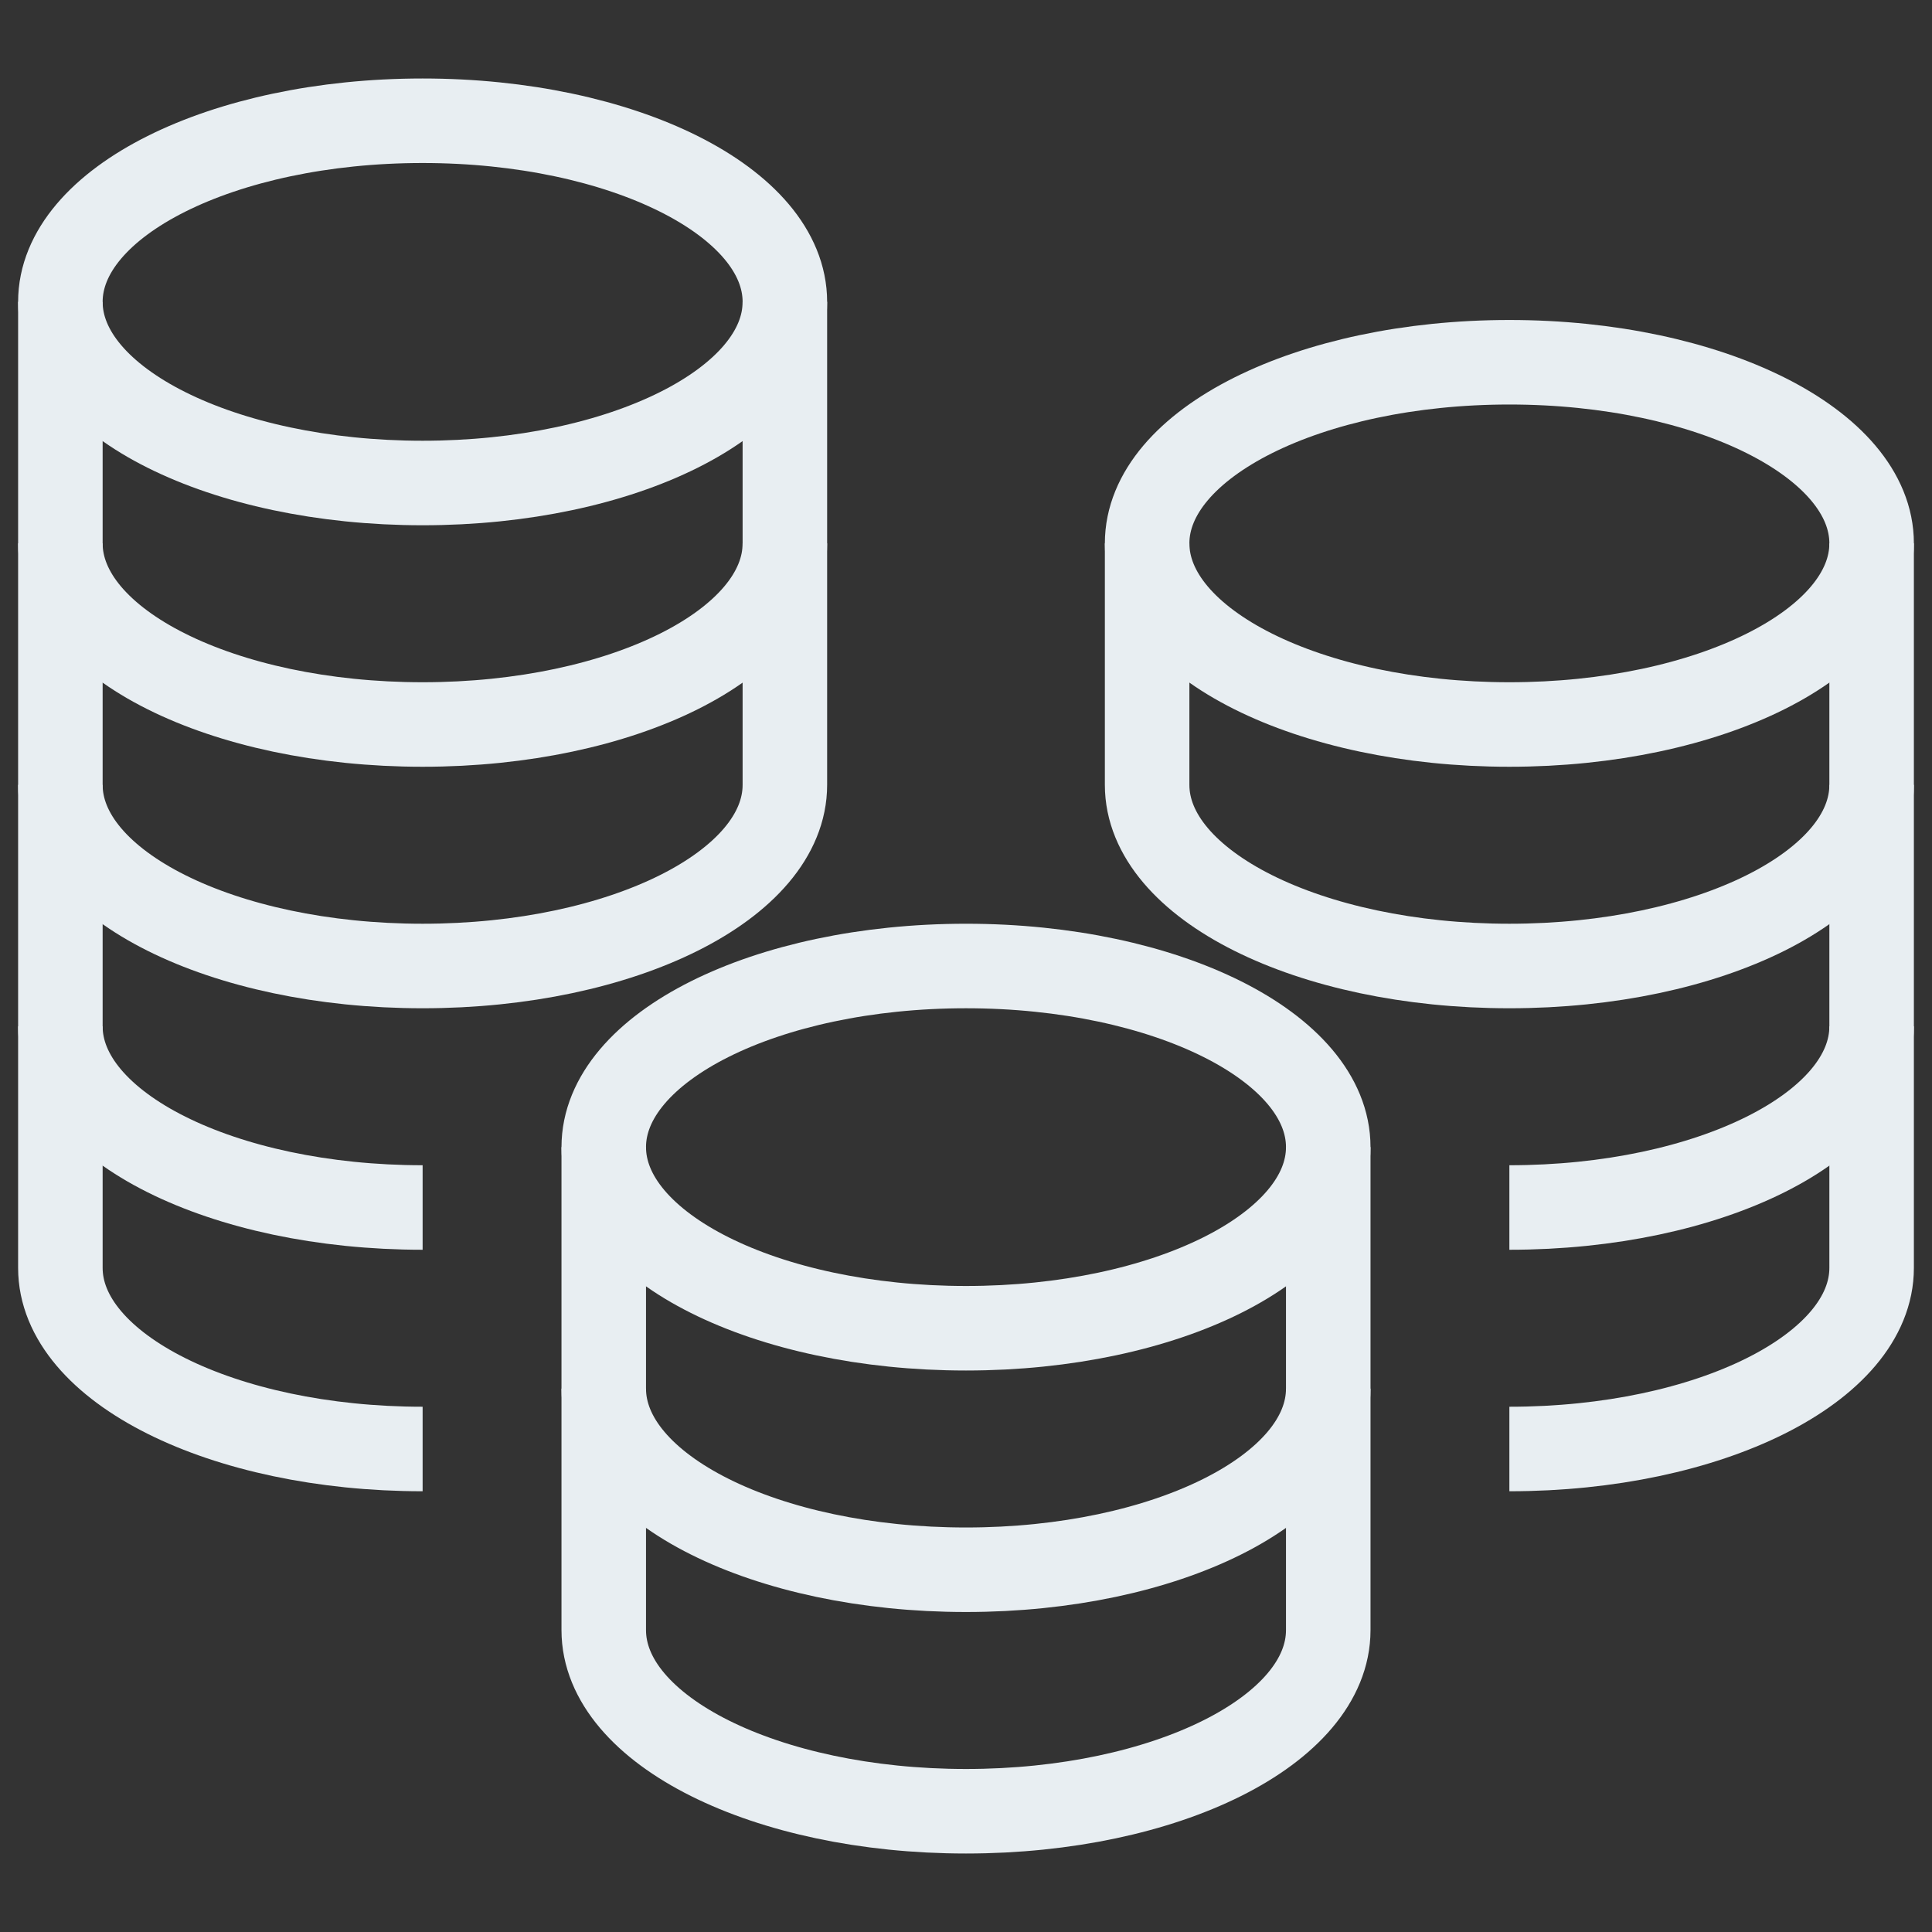
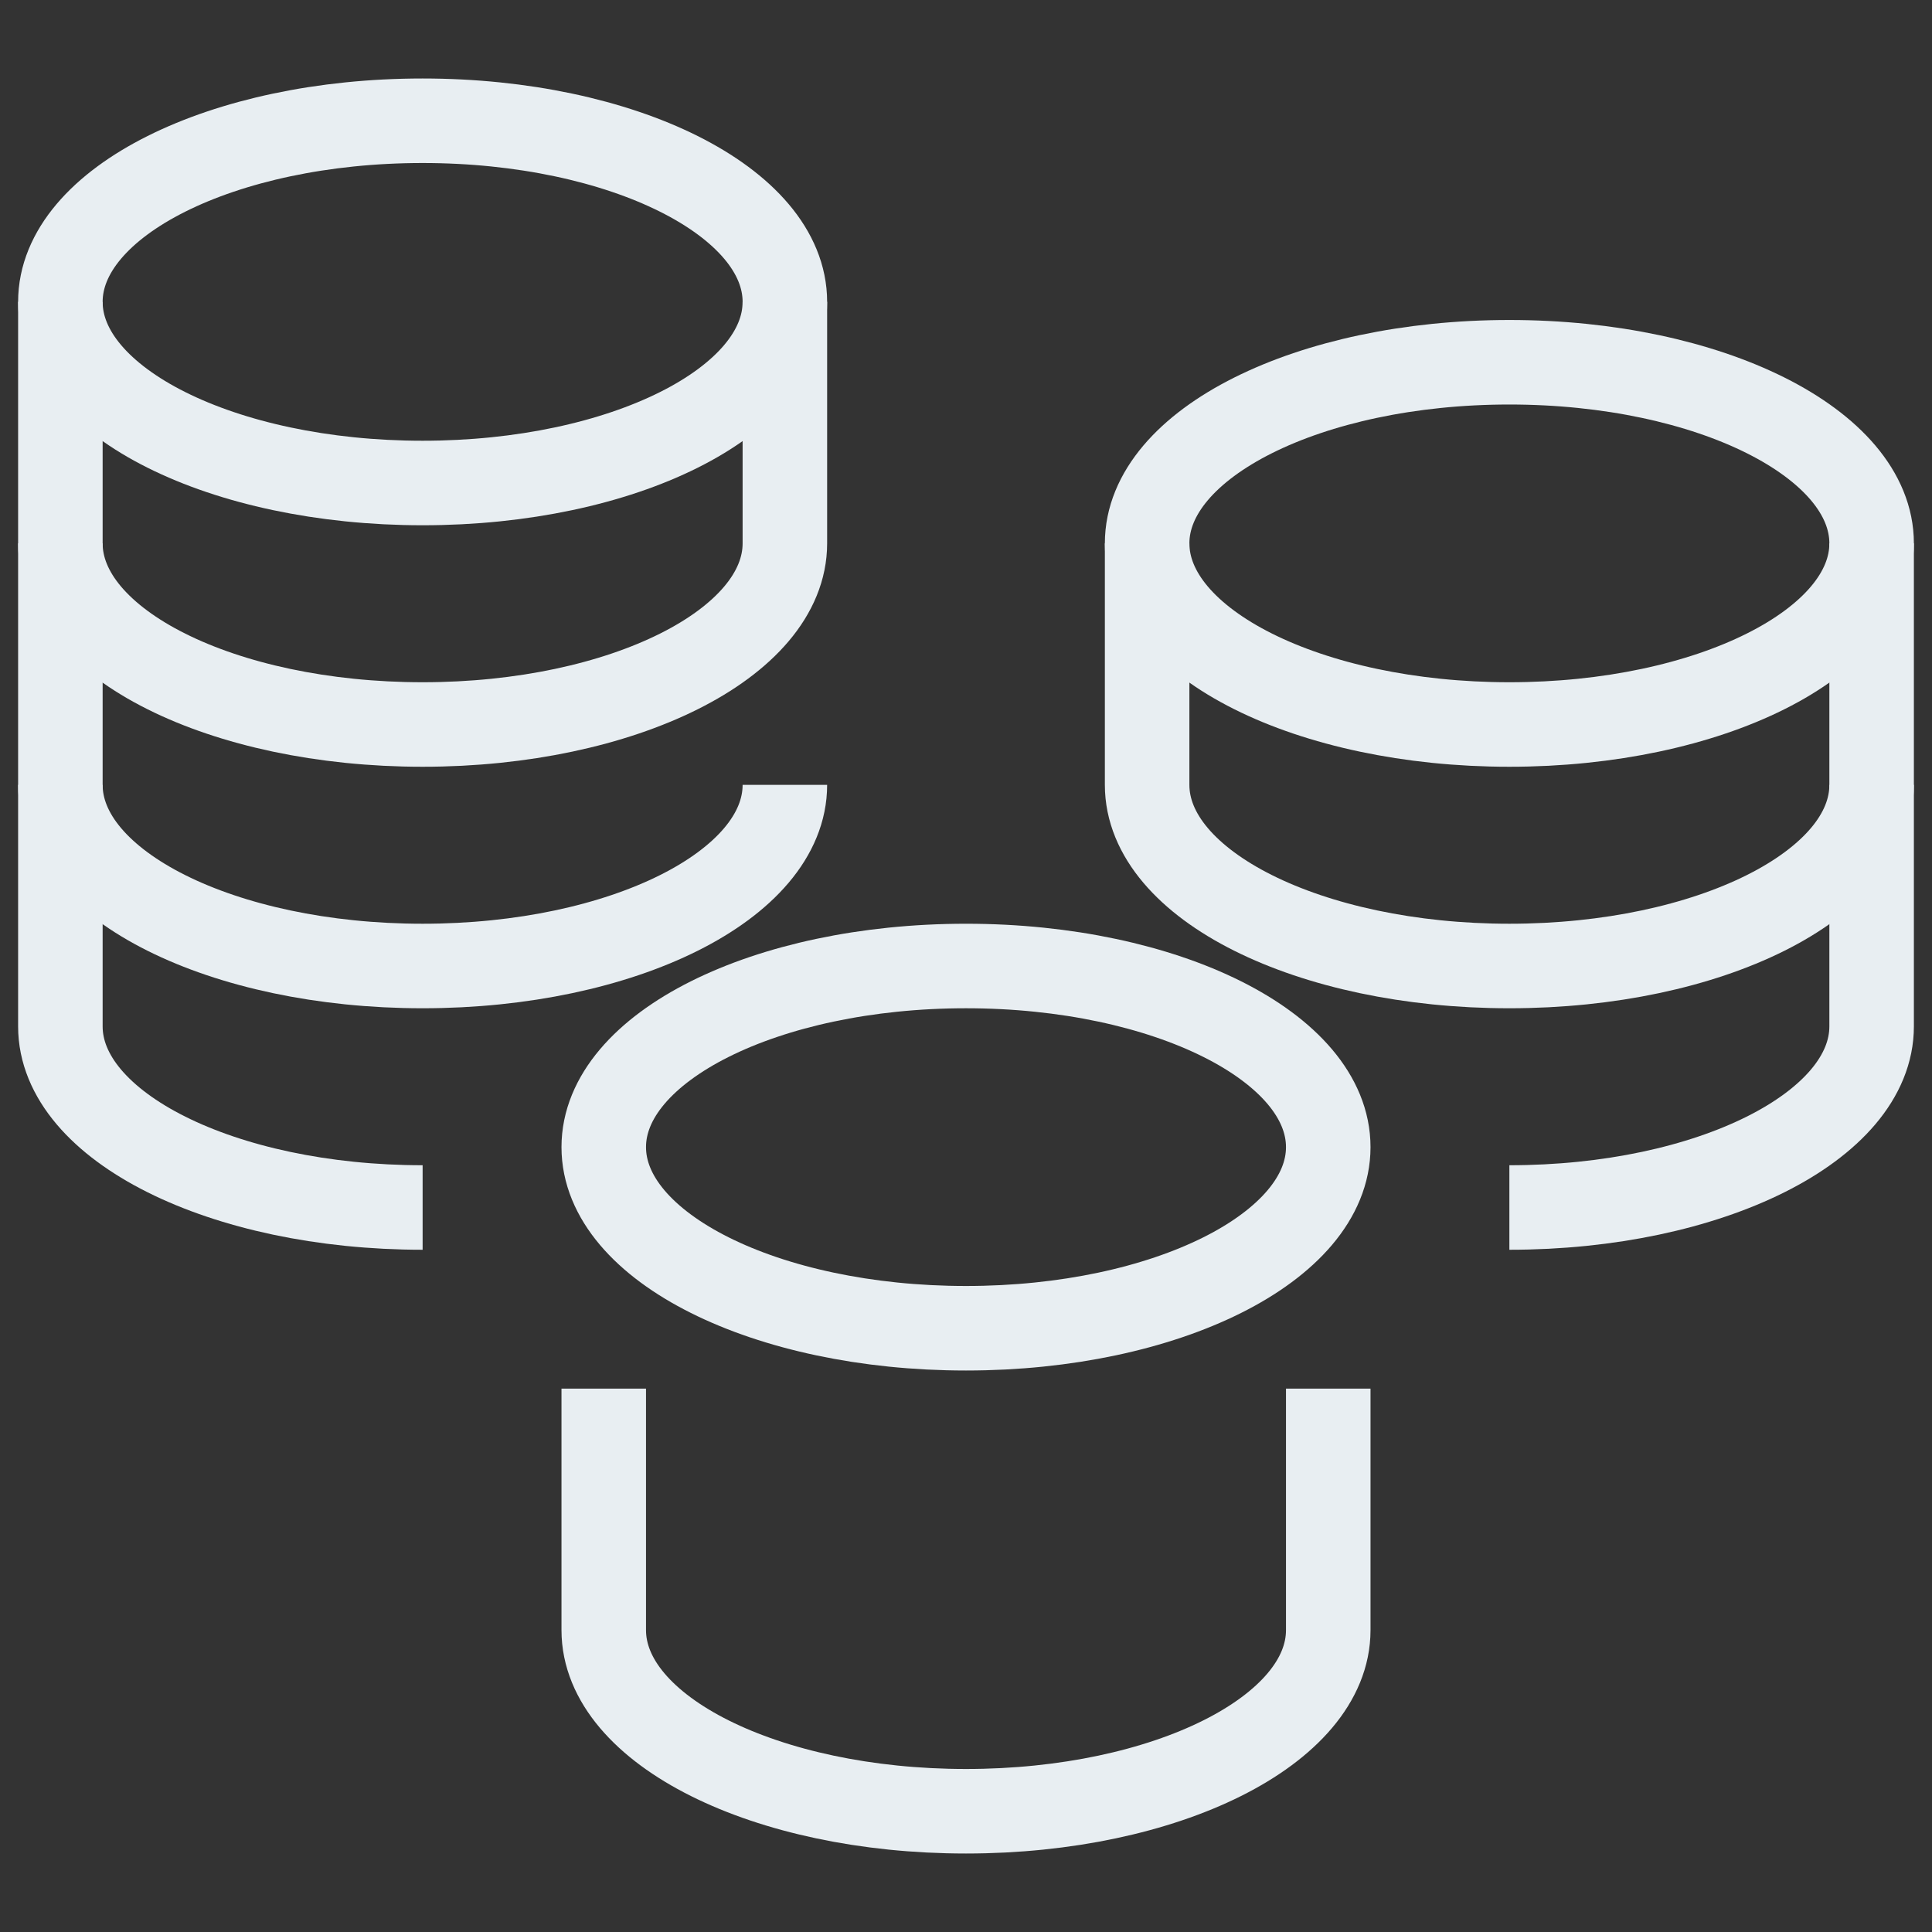
<svg xmlns="http://www.w3.org/2000/svg" fill="none" viewBox="0 0 16 16" height="16" width="16">
  <rect x="0" y="0" width="16" height="16" fill="#333333" stroke="none" />
  <path stroke-miterlimit="10" stroke-width="0.7" stroke="#E8EEF2" d="M0.5 2.5V4.5C0.5 5.329 1.843 6 3.5 6C5.157 6 6.5 5.329 6.5 4.5V2.5" />
-   <path stroke-miterlimit="10" stroke-width="0.7" stroke="#E8EEF2" d="M0.5 4.5V6.5C0.5 7.329 1.843 8 3.5 8C5.157 8 6.5 7.329 6.5 6.5V4.5" />
+   <path stroke-miterlimit="10" stroke-width="0.7" stroke="#E8EEF2" d="M0.5 4.5V6.5C0.5 7.329 1.843 8 3.5 8C5.157 8 6.5 7.329 6.5 6.5" />
  <path stroke-miterlimit="10" stroke-width="0.7" stroke="#E8EEF2" d="M0.5 6.5V8.5C0.5 9.329 1.843 10 3.5 10" />
-   <path stroke-miterlimit="10" stroke-width="0.7" stroke="#E8EEF2" d="M0.5 8.5V10.5C0.5 11.329 1.843 12 3.5 12" />
  <path stroke-linecap="square" stroke-miterlimit="10" stroke-width="0.7" stroke="#E8EEF2" d="M3.5 4C5.157 4 6.5 3.328 6.5 2.5C6.5 1.672 5.157 1 3.5 1C1.843 1 0.5 1.672 0.5 2.5C0.5 3.328 1.843 4 3.5 4Z" />
  <path stroke-miterlimit="10" stroke-width="0.7" stroke="#E8EEF2" d="M9.5 4.5V6.5C9.5 7.329 10.843 8 12.5 8C14.157 8 15.5 7.329 15.5 6.5V4.5" />
  <path stroke-miterlimit="10" stroke-width="0.7" stroke="#E8EEF2" d="M12.5 10C14.157 10 15.5 9.329 15.5 8.5V6.5" />
-   <path stroke-miterlimit="10" stroke-width="0.7" stroke="#E8EEF2" d="M12.5 12C14.157 12 15.5 11.329 15.5 10.5V8.5" />
  <path stroke-linecap="square" stroke-miterlimit="10" stroke-width="0.7" stroke="#E8EEF2" d="M12.5 6C14.157 6 15.5 5.328 15.5 4.5C15.5 3.672 14.157 3 12.5 3C10.843 3 9.5 3.672 9.5 4.5C9.5 5.328 10.843 6 12.5 6Z" />
-   <path stroke-miterlimit="10" stroke-width="0.7" stroke="#E8EEF2" d="M5 9.5V11.5C5 12.329 6.343 13 8 13C9.657 13 11 12.329 11 11.5V9.5" />
  <path stroke-miterlimit="10" stroke-width="0.7" stroke="#E8EEF2" d="M5 11.5V13.5C5 14.329 6.343 15 8 15C9.657 15 11 14.329 11 13.5V11.5" />
  <path stroke-linecap="square" stroke-miterlimit="10" stroke-width="0.7" stroke="#E8EEF2" d="M8 11C9.657 11 11 10.328 11 9.5C11 8.672 9.657 8 8 8C6.343 8 5 8.672 5 9.5C5 10.328 6.343 11 8 11Z" />
</svg>